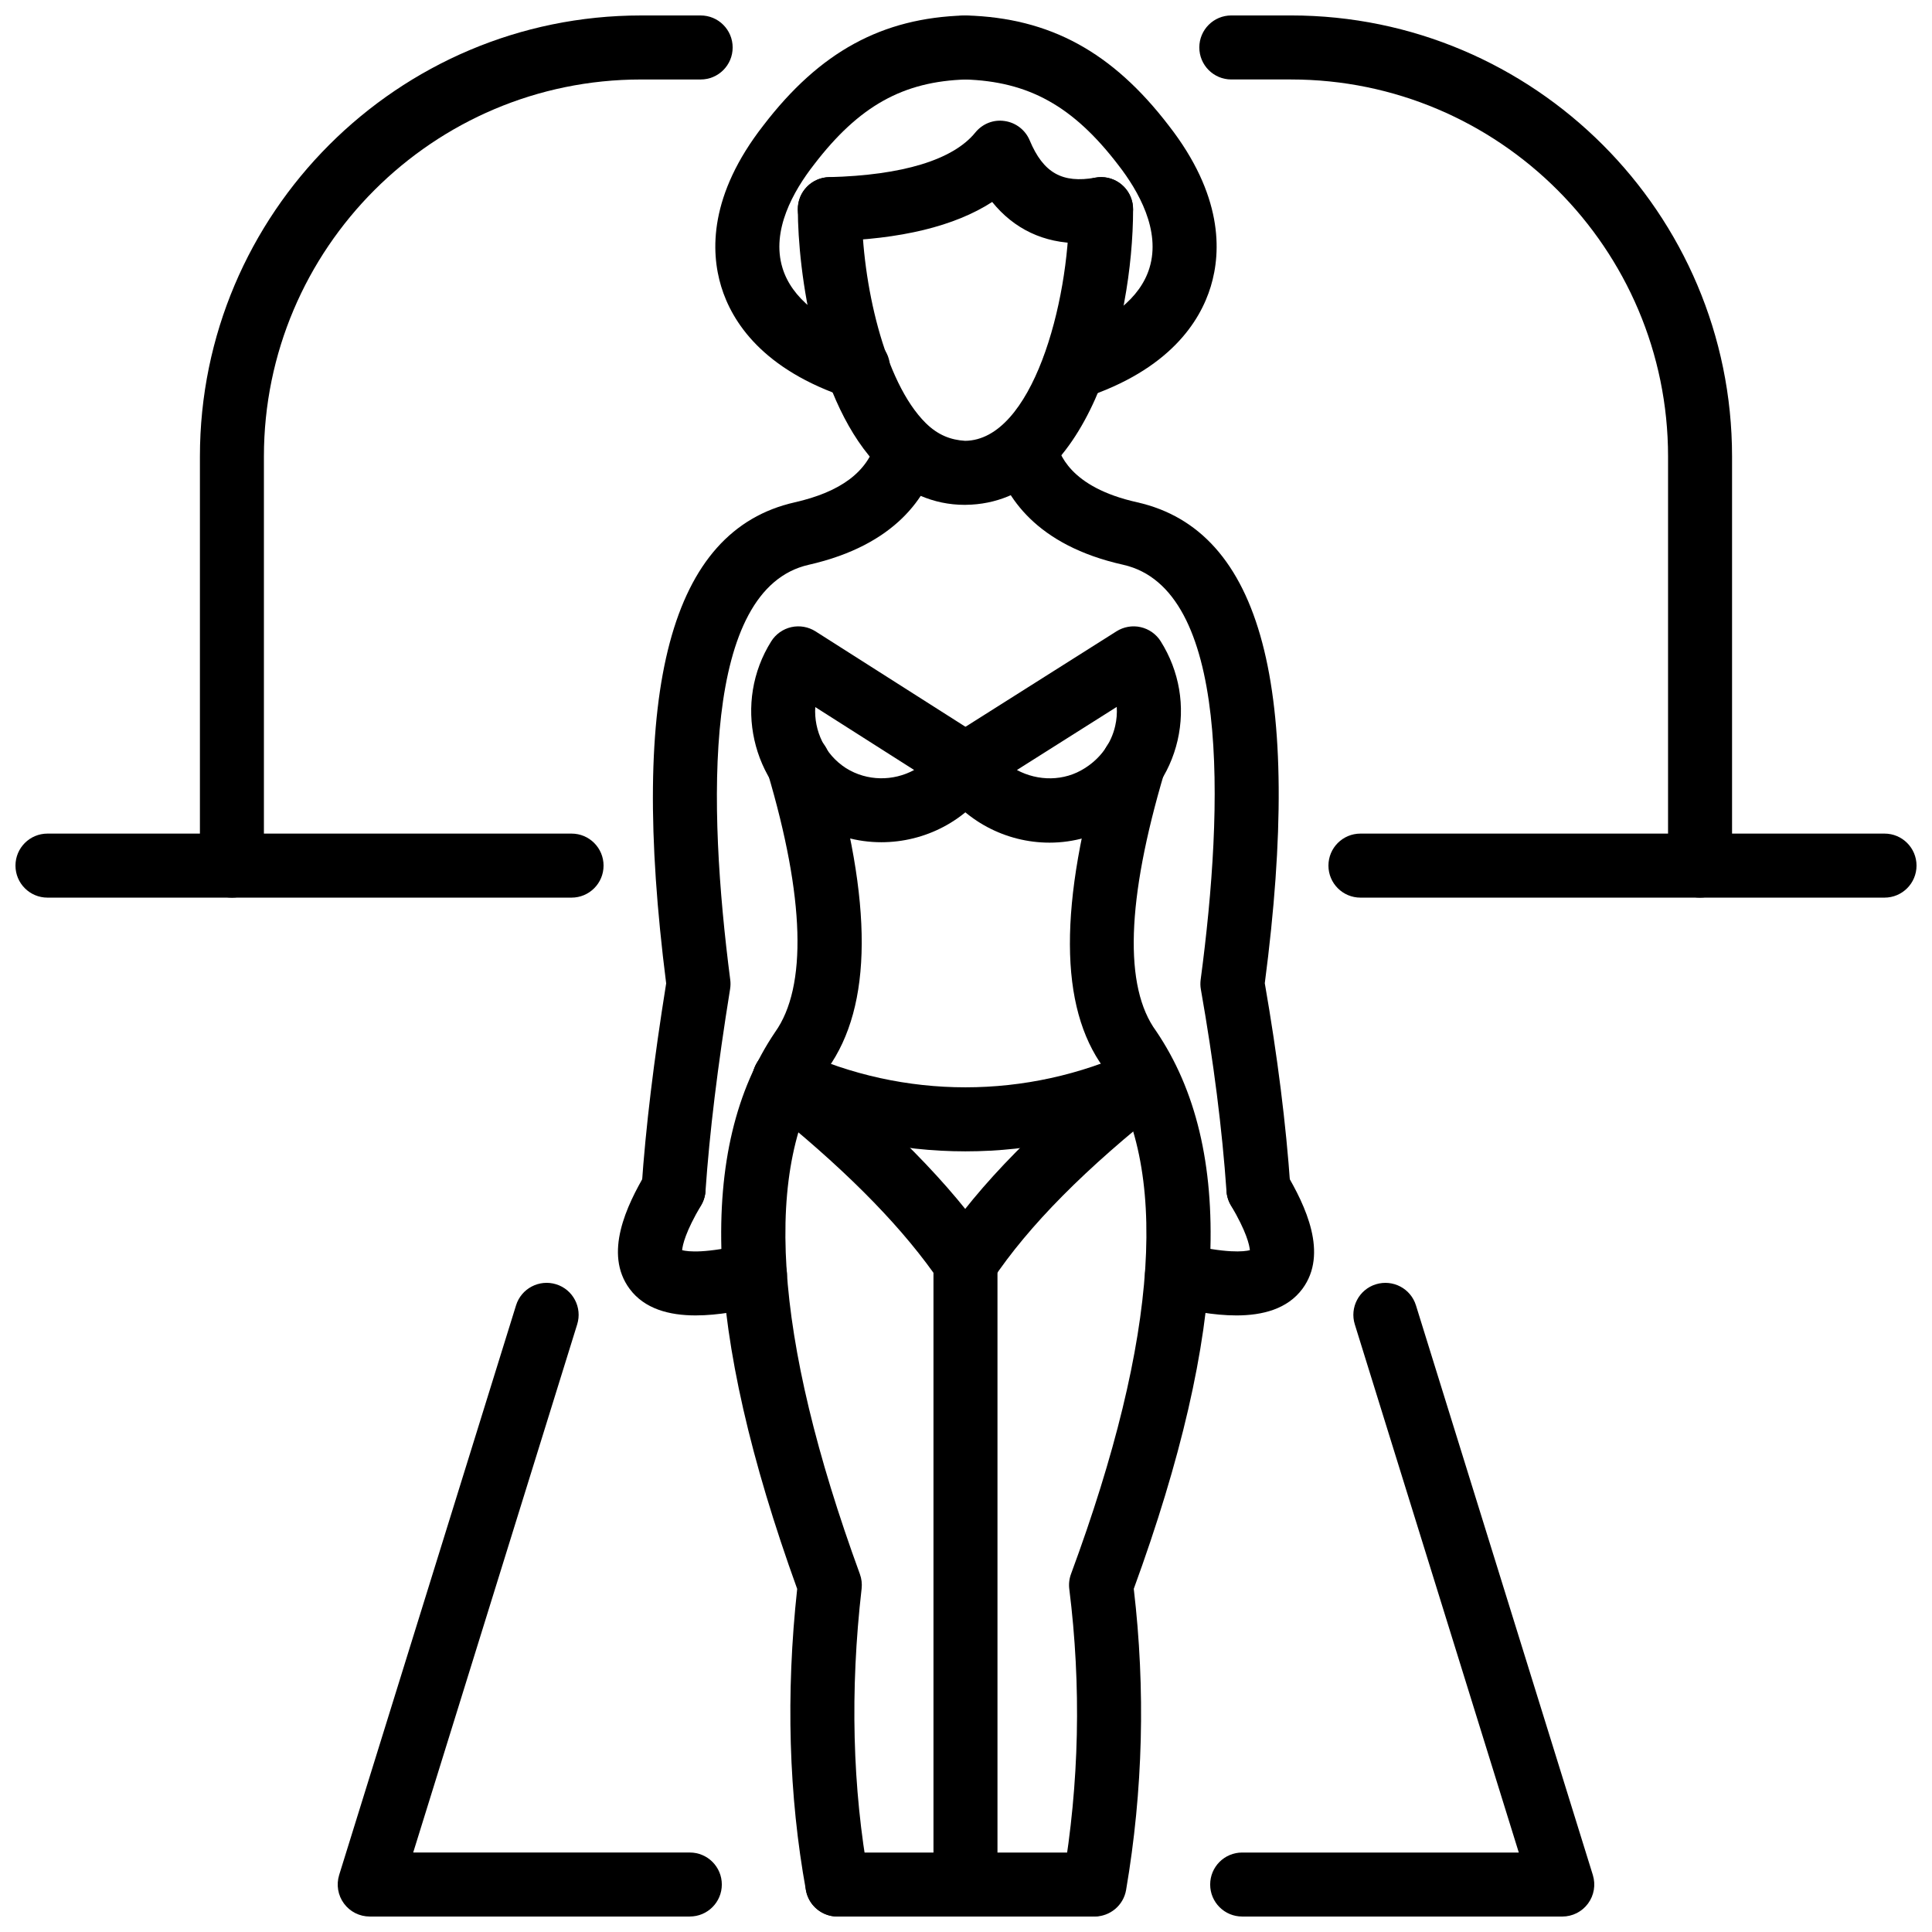
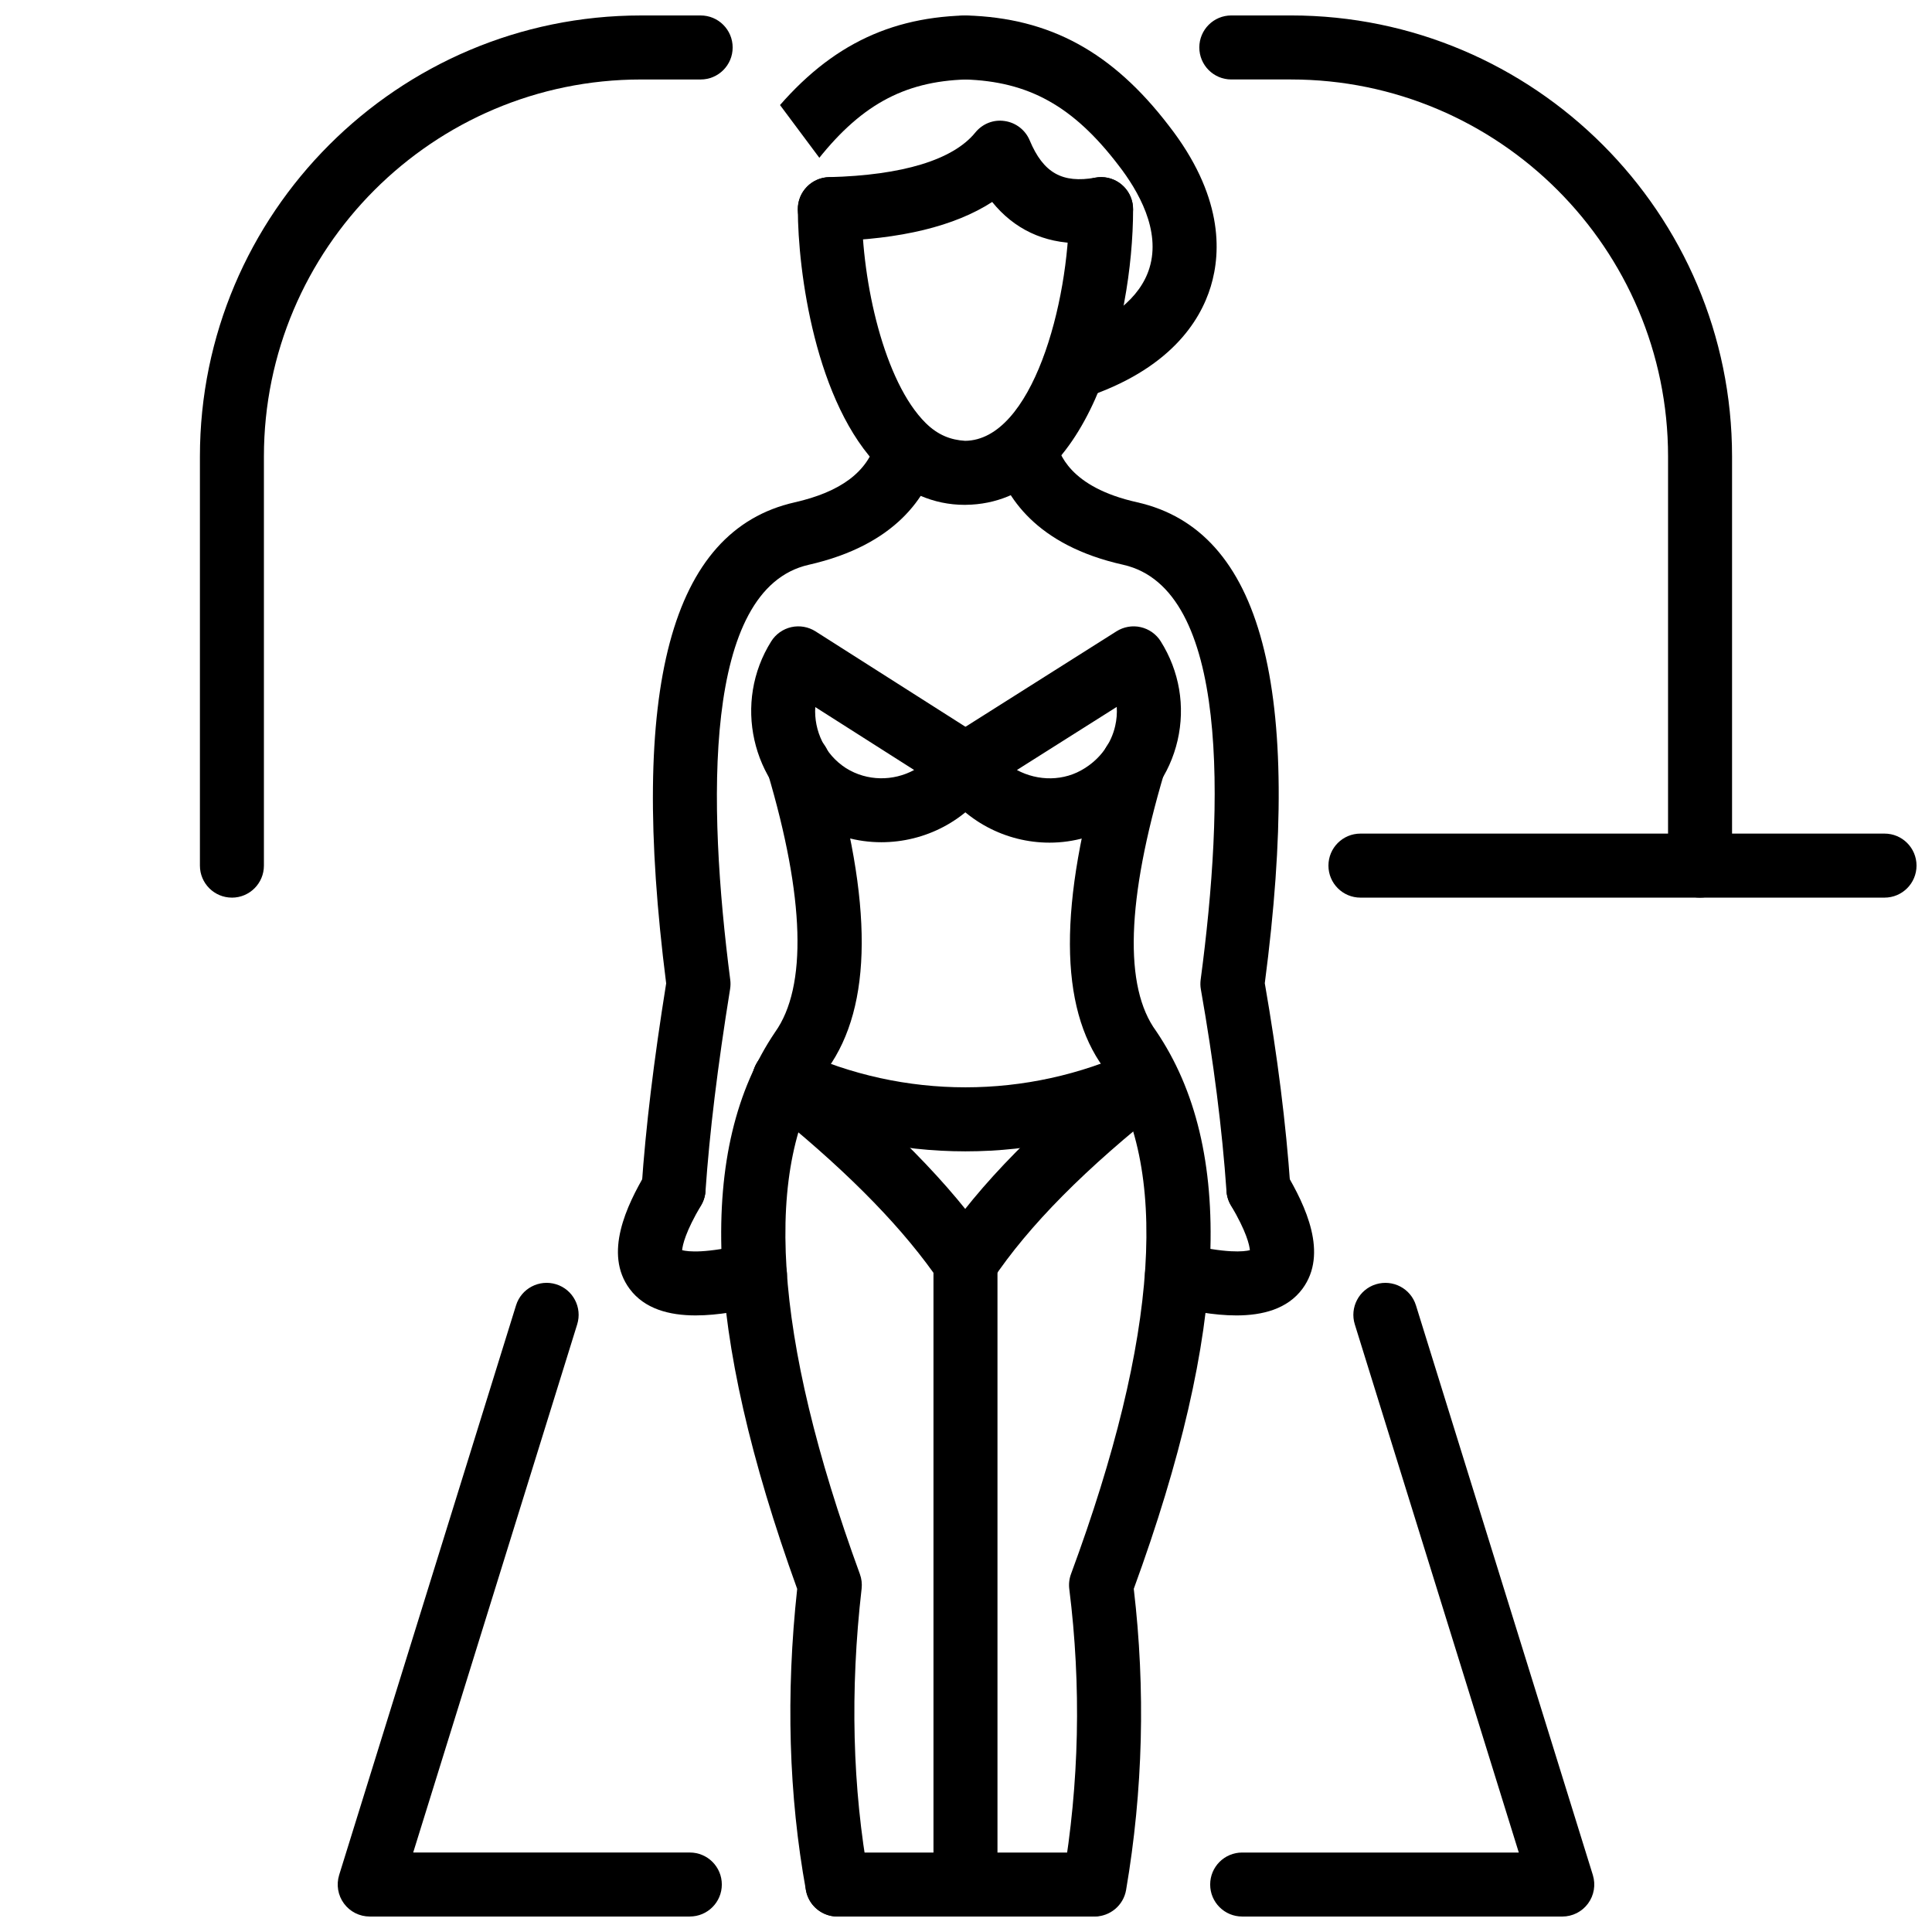
<svg xmlns="http://www.w3.org/2000/svg" width="800px" height="800px" version="1.1" viewBox="144 144 512 512">
  <defs>
    <clipPath id="m">
      <path d="m335 337h40v314.9h-40z" />
    </clipPath>
    <clipPath id="h">
      <path d="m425 337h40v314.9h-40z" />
    </clipPath>
    <clipPath id="g">
      <path d="m343 421h66v230.9h-66z" />
    </clipPath>
    <clipPath id="f">
      <path d="m357 634h52v17.902h-52z" />
    </clipPath>
    <clipPath id="e">
      <path d="m391 634h51v17.902h-51z" />
    </clipPath>
    <clipPath id="d">
-       <path d="m333 148.09h76v101.91h-76z" />
+       <path d="m333 148.09h76v101.91z" />
    </clipPath>
    <clipPath id="c">
      <path d="m391 148.09h76v101.91h-76z" />
    </clipPath>
    <clipPath id="b">
      <path d="m233 483h103v168.9h-103z" />
    </clipPath>
    <clipPath id="a">
      <path d="m464 483h103v168.9h-103z" />
    </clipPath>
    <clipPath id="l">
-       <path d="m148.09 364h155.91v18h-155.91z" />
-     </clipPath>
+       </clipPath>
    <clipPath id="k">
      <path d="m196 148.09h143v233.91h-143z" />
    </clipPath>
    <clipPath id="j">
      <path d="m496 364h155.9v18h-155.9z" />
    </clipPath>
    <clipPath id="i">
      <path d="m461 148.09h143v233.91h-143z" />
    </clipPath>
  </defs>
  <path d="m377.57 367.2c-6.332 0-12.73-1.715-18.457-5.309-16.078-10.332-20.855-31.816-10.73-47.93 1.199-1.91 3.109-3.266 5.32-3.766 2.211-0.492 4.508-0.09 6.418 1.121l44.285 28.18c1.902 1.215 3.238 3.129 3.727 5.34 0.484 2.203 0.07 4.508-1.148 6.406-6.629 10.309-17.91 15.957-29.414 15.957zm-17.516-35.82c-0.387 6.277 2.535 12.578 8.152 16.191 5.606 3.504 12.543 3.477 18.051 0.484z" />
  <g clip-path="url(#m)">
    <path d="m365.91 651.9c-4.023 0-7.59-2.863-8.332-6.965-4.566-25.082-5.352-51.953-2.316-79.859-24.758-68.523-26.668-116.8-5.856-147.55 8.559-11.992 7.836-35.703-1.973-68.75-1.328-4.488 1.227-9.215 5.715-10.547 4.566-1.344 9.215 1.227 10.551 5.723 11.68 39.336 11.551 66.57-0.367 83.262-17.367 25.648-14.535 70.766 8.539 133.92 0.457 1.238 0.613 2.566 0.465 3.883-3.102 26.965-2.445 52.832 1.922 76.887 0.844 4.606-2.211 9.023-6.824 9.855-0.512 0.102-1.02 0.141-1.523 0.141z" />
  </g>
  <path d="m422.12 367.31c-11.441 0-22.727-5.676-29.402-16.07-1.227-1.902-1.633-4.211-1.148-6.418 0.484-2.211 1.832-4.133 3.746-5.34l44.57-28.18c1.902-1.199 4.231-1.605 6.41-1.102 2.199 0.5 4.109 1.852 5.309 3.758 4.965 7.902 6.547 17.227 4.469 26.262-2.082 9.012-7.578 16.707-15.484 21.668-5.699 3.668-12.109 5.422-18.469 5.422zm-8.629-19.25c5.578 2.992 12.531 3.035 18-0.492 4.152-2.606 6.984-6.555 8.043-11.164 0.387-1.68 0.523-3.387 0.418-5.07z" />
  <g clip-path="url(#h)">
    <path d="m434.08 651.9c-0.477 0-0.949-0.039-1.438-0.117-4.617-0.781-7.727-5.172-6.934-9.789 4.32-25.34 4.883-51.207 1.664-76.895-0.168-1.348-0.012-2.715 0.465-3.992 23.312-63.059 26.234-108.16 8.699-134.07-11.879-16.152-12.027-43.418-0.246-83.082 1.336-4.484 5.973-7.059 10.551-5.723 4.488 1.332 7.043 6.059 5.715 10.547-10.027 33.754-10.75 56.797-2.16 68.48 21.062 31.105 19.062 79.383-5.934 147.8 3.141 26.66 2.457 53.488-2.031 79.789-0.703 4.129-4.289 7.051-8.352 7.051z" />
  </g>
  <path d="m322.51 467.58c-0.199 0-0.395-0.012-0.594-0.02-4.676-0.328-8.203-4.379-7.875-9.051 1.078-15.738 3.211-33.383 6.5-53.902-9.957-78.324 1.18-120.03 34.02-127.47 12.246-2.777 19.316-8.07 21.605-16.18 1.277-4.504 5.965-7.117 10.473-5.856 4.508 1.273 7.133 5.965 5.856 10.473-2.805 9.922-11.016 22.855-34.188 28.105-28.105 6.375-26.816 63.324-20.785 109.98 0.109 0.812 0.09 1.633-0.039 2.441-3.309 20.527-5.449 38.051-6.519 53.582-0.309 4.469-4.035 7.898-8.453 7.898z" />
  <path d="m477.48 467.58c-4.418 0-8.145-3.43-8.449-7.902-1.129-16.301-3.406-34.289-6.785-53.461-0.16-0.855-0.168-1.73-0.059-2.59 6.211-46.625 7.699-103.55-20.496-109.95-23.141-5.148-31.363-18.125-34.188-28.105-1.277-4.508 1.348-9.199 5.856-10.473 4.516-1.262 9.195 1.352 10.473 5.856 0.852 3 3.43 12.137 21.578 16.168 32.98 7.481 44.016 49.168 33.773 127.44 3.359 19.277 5.637 37.422 6.777 53.949 0.328 4.672-3.199 8.723-7.875 9.051-0.211 0.004-0.406 0.016-0.605 0.016z" />
  <path d="m399.86 449.12c-17.594 0-35.188-3.789-51.574-11.363-4.262-1.965-6.113-7.008-4.141-11.266 1.953-4.238 6.996-6.109 11.254-4.141 28.254 13.066 60.668 13.066 88.922 0 4.238-1.965 9.293-0.109 11.254 4.141 1.973 4.254 0.117 9.297-4.141 11.266-16.387 7.574-33.98 11.363-51.574 11.363z" />
  <g clip-path="url(#g)">
    <path d="m399.86 651.9c-4.688 0-8.48-3.793-8.48-8.48v-162.11c-9.996-13.949-24.688-28.582-44.828-44.637-3.664-2.922-4.262-8.258-1.348-11.922 2.934-3.656 8.254-4.273 11.93-1.344 22.5 17.938 38.754 34.43 49.723 50.43 0.973 1.406 1.484 3.082 1.484 4.793v164.78c0 4.691-3.797 8.484-8.48 8.484z" />
  </g>
  <path d="m399.84 487.12c-1.613 0-3.25-0.457-4.695-1.426-3.902-2.594-4.953-7.867-2.348-11.758 10.711-16.074 27.016-32.609 49.832-50.555 3.695-2.906 9.016-2.258 11.906 1.422 2.894 3.684 2.258 9.016-1.426 11.914-21.379 16.82-36.496 32.078-46.207 46.633-1.633 2.449-4.316 3.769-7.062 3.769z" />
  <g clip-path="url(#f)">
    <path d="m399.86 651.9h-33.93c-4.688 0-8.48-3.793-8.48-8.48s3.793-8.48 8.48-8.48h33.93c4.688 0 8.48 3.793 8.48 8.48s-3.797 8.48-8.48 8.48z" />
  </g>
  <g clip-path="url(#e)">
    <path d="m433.5 651.9h-33.645c-4.688 0-8.48-3.793-8.48-8.48s3.793-8.48 8.48-8.48h33.645c4.688 0 8.48 3.793 8.48 8.48s-3.797 8.48-8.48 8.48z" />
  </g>
  <path d="m328.38 492.6c-7.023 0-13.582-1.715-17.535-7.055-6.894-9.332-0.812-22.031 4.359-30.777 2.379-4.031 7.578-5.371 11.621-2.981 4.031 2.387 5.371 7.59 2.981 11.625-4.141 6.996-4.914 10.531-5.031 11.898 1.555 0.406 6.203 0.949 17.309-1.742 4.488-1.141 9.125 1.695 10.234 6.25 1.102 4.547-1.695 9.133-6.25 10.234-5.356 1.301-11.695 2.547-17.688 2.547z" />
  <path d="m471.62 492.6c-5.992 0-12.332-1.25-17.684-2.547-4.559-1.102-7.352-5.688-6.25-10.234 1.102-4.559 5.734-7.391 10.234-6.25 11.105 2.664 15.742 2.141 17.309 1.742-0.117-1.367-0.891-4.902-5.031-11.898-2.387-4.035-1.051-9.238 2.981-11.625 4.051-2.387 9.234-1.051 11.621 2.981 5.172 8.742 11.254 21.441 4.359 30.777-3.957 5.34-10.516 7.055-17.539 7.055z" />
  <path d="m399.62 277.79c-8.184 0-15.859-3.324-22.23-9.625-17.367-17.18-21.953-52.477-21.953-68.738 0-4.688 3.793-8.484 8.48-8.484s8.48 3.801 8.48 8.484c0 19.363 5.934 45.805 16.922 56.676 3.25 3.215 6.668 4.492 10.453 4.719 17.734-0.199 27.551-36.426 27.551-61.398 0-4.688 3.793-8.484 8.48-8.484s8.48 3.801 8.48 8.484c0 30.105-12.035 78.008-44.332 78.359-0.113 0.008-0.223 0.008-0.332 0.008z" />
  <path d="m430.09 208.45c-9.461 0-17.355-3.746-23.152-10.926-9.926 6.43-24.273 9.91-42.809 10.383-0.078 0-0.148 0.004-0.219 0.004-4.586 0-8.359-3.66-8.48-8.273-0.117-4.68 3.586-8.574 8.262-8.691 19.488-0.496 32.891-4.582 38.773-11.824 1.883-2.309 4.785-3.504 7.797-3.047 2.953 0.426 5.469 2.371 6.617 5.121 3.598 8.598 8.609 11.457 17.395 9.883 4.598-0.855 9.016 2.219 9.855 6.832 0.844 4.606-2.219 9.023-6.824 9.863-2.488 0.453-4.894 0.676-7.215 0.676z" />
  <g clip-path="url(#d)">
    <path d="m371.38 249.89c-0.883 0-1.773-0.141-2.656-0.43-22.629-7.465-30.762-20.184-33.605-29.543-2.824-9.301-3.18-24.258 11.176-42.672 14.938-19.496 31.395-28.5 53.309-29.145 4.863 0.188 8.59 3.551 8.727 8.234 0.141 4.68-3.547 8.59-8.234 8.727-16.781 0.492-28.48 7.027-40.379 22.562-5.5 7.055-11.371 17.469-8.359 27.363 2.398 7.91 10.242 14.262 22.676 18.367 4.457 1.465 6.867 6.266 5.398 10.715-1.176 3.562-4.484 5.82-8.051 5.82z" />
  </g>
  <g clip-path="url(#c)">
    <path d="m428.61 249.89c-3.566 0-6.875-2.258-8.055-5.824-1.465-4.449 0.941-9.246 5.398-10.715 12.434-4.106 20.277-10.457 22.676-18.367 3.012-9.891-2.863-20.309-8.312-27.309-11.949-15.59-23.738-22.125-40.719-22.617-4.688-0.141-8.371-4.043-8.234-8.727 0.145-4.598 3.91-8.238 8.488-8.238 0.078 0 0.16 0.004 0.246 0.004 22.113 0.641 38.656 9.648 53.645 29.199 14.305 18.363 13.949 33.316 11.125 42.617-2.844 9.355-10.977 22.078-33.605 29.543-0.879 0.297-1.77 0.434-2.652 0.434z" />
  </g>
  <g clip-path="url(#b)">
    <path d="m326.81 651.9h-84.832c-2.695 0-5.231-1.277-6.824-3.449-1.605-2.168-2.07-4.973-1.277-7.551l46.879-150.97c1.387-4.469 6.141-6.965 10.621-5.586 4.477 1.387 6.973 6.141 5.586 10.621l-43.461 139.97h73.309c4.688 0 8.48 3.793 8.48 8.48s-3.793 8.48-8.48 8.48z" />
  </g>
  <g clip-path="url(#a)">
    <path d="m558.02 651.9h-84.832c-4.688 0-8.48-3.793-8.48-8.48s3.793-8.48 8.48-8.48h73.309l-43.461-139.97c-1.387-4.477 1.109-9.234 5.586-10.621 4.516-1.379 9.234 1.121 10.621 5.586l46.879 150.97c0.793 2.574 0.328 5.379-1.277 7.551-1.594 2.172-4.129 3.449-6.824 3.449z" />
  </g>
  <g clip-path="url(#l)">
    <path d="m295.47 381.88h-138.89c-4.688 0-8.48-3.797-8.48-8.484s3.793-8.484 8.48-8.484h138.89c4.688 0 8.48 3.801 8.48 8.484 0 4.688-3.797 8.484-8.48 8.484z" />
  </g>
  <g clip-path="url(#k)">
    <path d="m205.46 381.88c-4.688 0-8.48-3.801-8.48-8.484v-108.41c0-64.453 52.438-116.89 116.89-116.89h15.812c4.688 0 8.48 3.801 8.48 8.484 0 4.688-3.793 8.484-8.48 8.484h-15.812c-55.102 0-99.93 44.824-99.93 99.926v108.41c0 4.688-3.797 8.484-8.48 8.484z" />
  </g>
  <g clip-path="url(#j)">
    <path d="m643.42 381.88h-138.89c-4.688 0-8.48-3.801-8.48-8.484 0-4.688 3.793-8.484 8.48-8.484h138.89c4.688 0 8.48 3.801 8.48 8.484-0.004 4.688-3.797 8.484-8.484 8.484z" />
  </g>
  <g clip-path="url(#i)">
    <path d="m594.53 381.88c-4.688 0-8.48-3.801-8.48-8.484l0.004-108.41c0-55.102-44.828-99.926-99.93-99.926h-15.812c-4.688 0-8.48-3.801-8.48-8.484s3.793-8.484 8.48-8.484h15.812c64.453 0 116.89 52.441 116.89 116.89v108.41c-0.004 4.688-3.797 8.484-8.484 8.484z" />
  </g>
</svg>